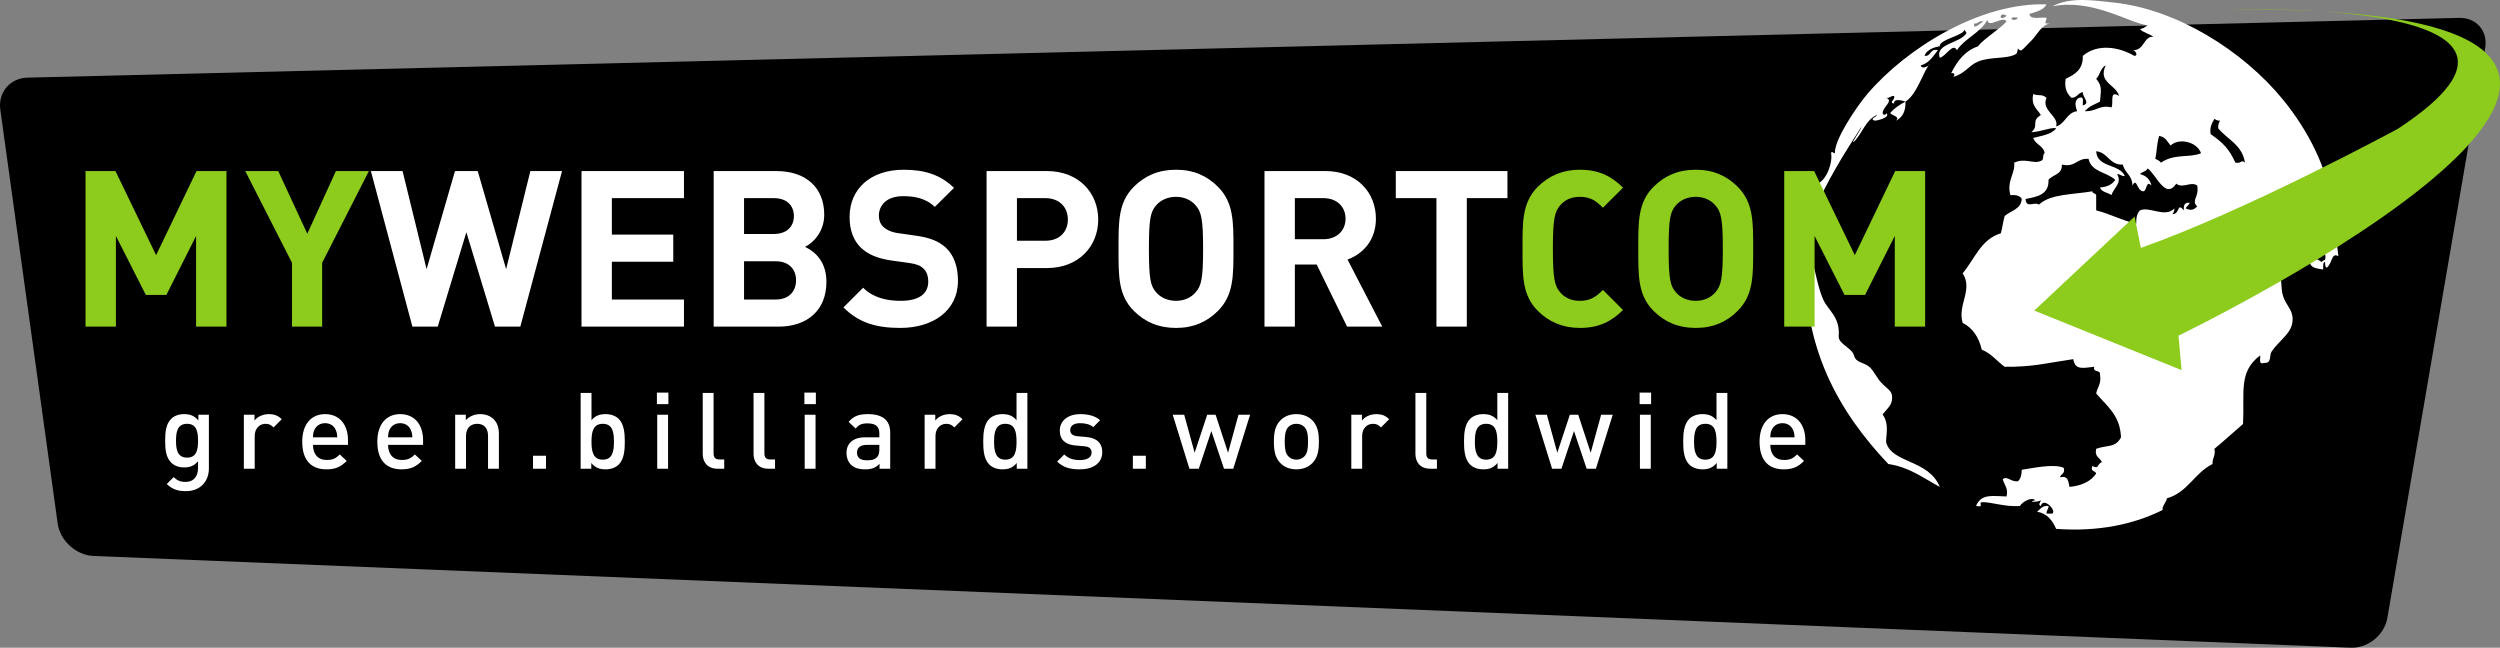
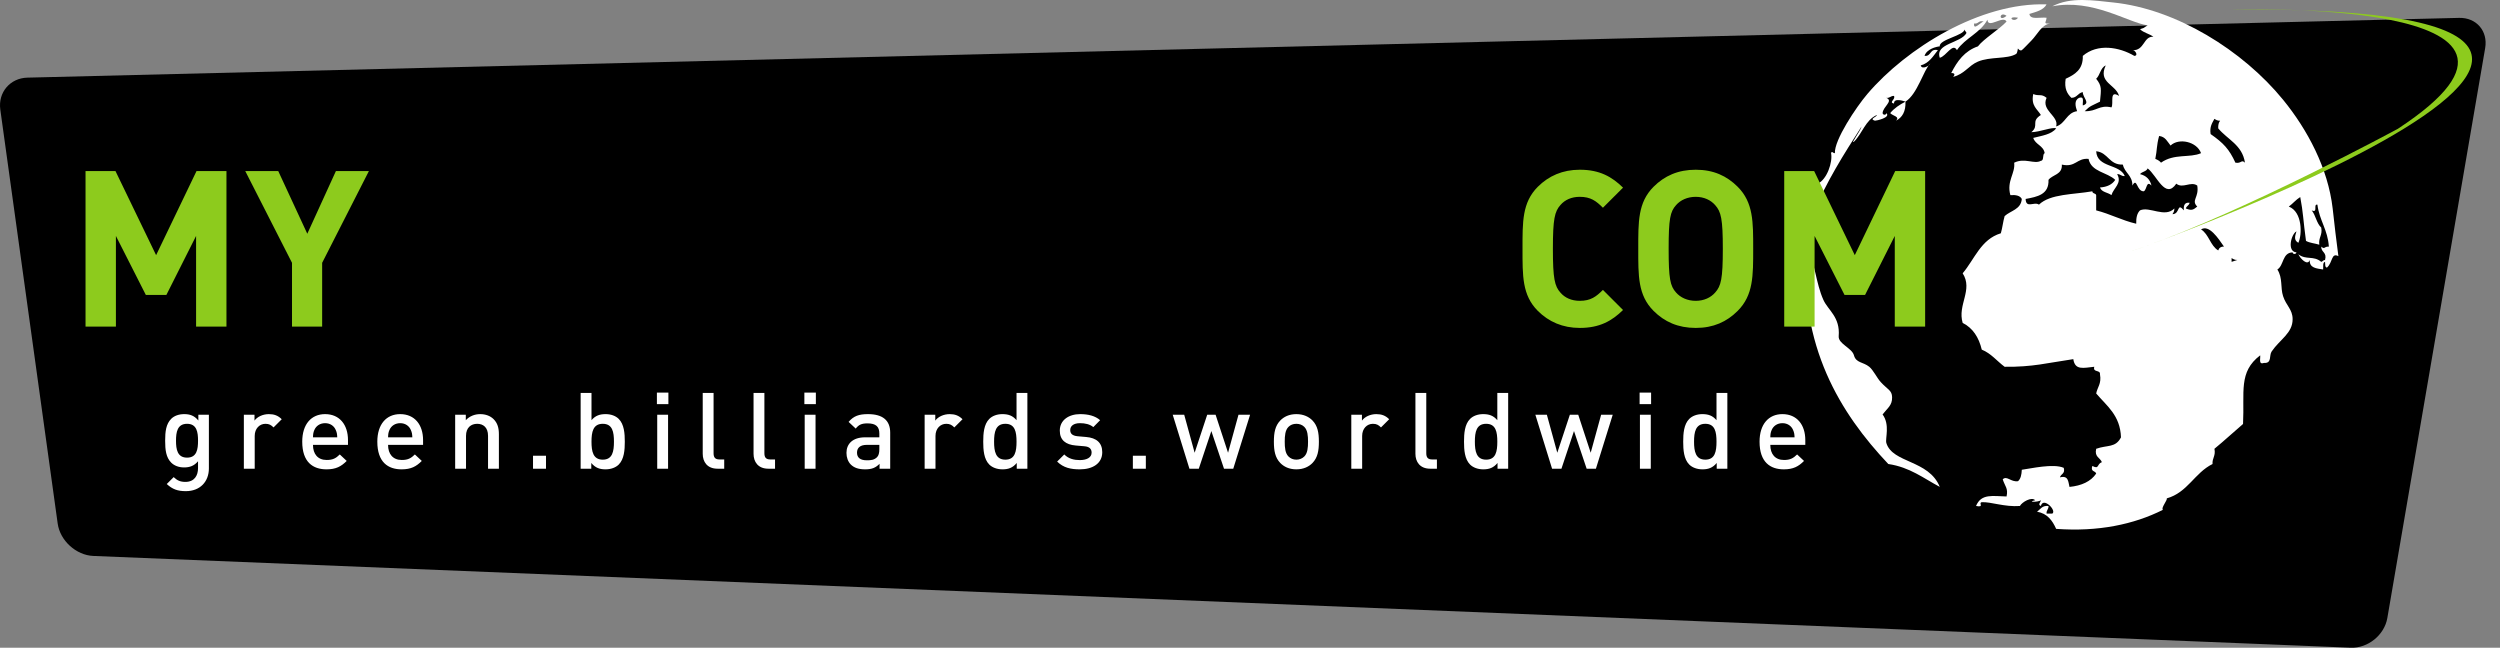
<svg xmlns="http://www.w3.org/2000/svg" version="1.1" width="563.91" height="146.103" viewBox="0 0 563.91 146.103">
  <rect x="0" y="0" width="563.91" height="146.103" fill="#808080" stroke="none" />
  <path d="M538.498 139.4c-.659 3.842-4.385 6.856-8.28 6.697L21.065 125.403c-3.893-.159-7.517-3.447-8.053-7.307L.067 24.706c-.535-3.862 2.215-7.098 6.112-7.194l548.5-13.479c3.898-.096 6.546 2.969 5.886 6.81z" fill="#000" fill-rule="evenodd" />
  <path d="M437.547 109.827c-3.655-1.937-6.743-4.44-11.616-5.164-10.813-11.441-20.17-26.538-18.497-49.039 2.095 3.859 2.114 8.151 3.868 12.044 1.06 2.339 3.801 3.825 3.442 8.174-.133 1.713 3.007 2.66 3.442 4.303.463 1.748 2.076 1.478 3.447 2.583.916.742 1.754 2.541 2.581 3.439 1.579 1.737 2.548 1.84 2.578 3.445.037 1.843-1.033 2.42-2.148 3.87 1.727 2.347.549 5.438.85 6.453 1.414 4.58 9.557 3.752 12.053 9.892M504.657 58.638c-.596.02-.94-.203-1.29-.435v.86m-3.017-2.576c.179-.541.557-.88 1.3-.864-1.29-1.87-3.358-5.036-5.173-3.873 1.778 1.098 2.075 3.666 3.873 4.737M479.276 39.71c-.812.097-.945-.485-1.725-.43 1.178 2.067-.794 3.075-1.286 4.732-.813-.629-2.231-.631-2.586-1.724 1.612-.108 2.77-.676 3.447-1.72-1.84-1.747-5.41-1.762-6.025-4.73-2.67-.235-2.882 1.994-6.022 1.288.14 2.291-2.072 2.231-3.012 3.441.142 3.301-2.496 3.821-5.158 4.308.08 2.26 1.947.517 3.006 1.283 2.564-2.458 7.784-2.257 12.042-3.008.01.568.757.393.865.862v3.44c3.203.818 5.773 2.255 9.032 3.014-.043-1.338.198-2.39.86-3.014 2.137-.97 5.593 1.765 7.745-.43.018.59-.203.943-.435 1.29 1.796-.026.946-2.777 2.586-.86-.123-1.129.156-1.851 1.286-1.719-.099.61-.705.718-.851 1.29 1.305.54 1.664.327 2.576-.43-1.451-1.432.46-2.035 0-4.735-1.465-1.047-3.266.77-4.727-.427-2.488 3.647-4.354-1.838-6.46-3.445-.27.73-1.3.711-1.72 1.294 1.396.332 2.25 1.193 2.582 2.578-1.186-1.225-.984.844-1.721 1.292-1.655.098-1.499-3.302-2.583-1.292.034-2.323-1.753-2.83-2.15-4.732-3.13.117-3.286-2.731-6.02-3.01.214 3.796 5.263 2.769 6.454 5.594m6.885-3.873c.505.208.974.454 1.285.859 2.97-2.119 6.52-1.018 9.031-2.149-.946-2.612-5.007-3.501-6.878-1.719-.714-.863-1.155-2-2.582-2.155-.625 2.34-.42 3.042-.856 5.164m12.473-5.595c2.912 2.03 4.193 3.406 5.592 6.454 1.371.255 1.33-.804 2.153 0-.583-4.005-3.958-5.223-6.03-7.743-.033-.747.1-1.336.436-1.72-.591.018-.945-.197-1.291-.428-.497.94-1.115 1.753-.86 3.437M477.986 18.63c-.042.013.033.39 0 .427m-3.011-4.3c-1.196.523-1.259 2.189-2.153 3.01 1.32 1.645 1.132 2.33.857 5.163-1.872.945-2.18.875-3.442 2.148 2.72.112 3.257-1.498 6.028-.857.572-.861-.581-4.058 1.721-2.58-.737-2.636-4.836-2.971-3.011-6.884m-16.78 15.056c1.871-1.545-.228-2.358 2.151-3.875-.795-1.35-2.27-2.032-1.721-4.727 1.3.565 1.777-.159 3.011.856-1.327 2.879 2.88 4.099 2.153 6.456 2.102-.617 2.345-3.11 4.727-3.445-.389-1.1-.696-2.432.435-3.01 1.295-.432.761.96.855 1.718 1.816-.538-.037-1.76 0-3.008-1.111.173-1.295 1.29-2.576 1.29-.94-.916-1.641-2.086-1.291-4.3 2.057-.953 3.957-2.066 3.867-5.165 3.344-2.855 8.19-2.01 11.618 0 1.053-.047.088-1.42-.432-1.287 2.75.179 2.474-3.219 4.733-3.015-.874-.698-2.249-.903-3.011-1.72 1.503-.484.43-.159 1.72-.859-4.467-.634-12.424-6.069-21.512-4.3 4.157-2.185 9.353-1.32 13.77-.862 14.154 1.473 29.167 10.762 38.292 21.942 5.502 6.744 10.136 15.441 11.18 24.52.43 3.753.796 7.174 1.29 10.754-1.644-.848-1.218 1.372-2.58 2.585-.502-.073-.364-.786-.43-1.298-.582.133-.36 1.082-.43 1.724-1.475-.247-3.134-.307-3.013-2.149-.462 1.393-2.09-.225-2.58-1.293 1.73 1.37 3.418.237 5.163 1.718.345-.077.43-.43.86-.425.492-1.787-.904-1.676-.86-3.015.855.72.543-.037 1.72 0-.237-3.777-2.132-5.895-2.582-9.465-1.03-.172.243 1.963-1.29 1.294.904 1.104 1.097 2.921 2.152 3.871.335 1.774-.658 2.204-.435 3.872-.974-.315-2.19-.384-3.003-.862-.642-4.713-.624-6.43-1.296-9.89-.979.6-1.668 1.484-2.581 2.15 3.102 1.194 3.026 6.383 2.152 8.173-1.065-.608-.757-1.483-.426-2.581-1.176.588-2.209 4.572 0 4.735-.109.533-.856.427-.865 0-2.36.076-1.939 2.93-3.441 3.867 1.256 1.955.646 4.061 1.295 6.024.693 2.132 2.132 2.962 2.146 5.159.027 3.178-2.884 4.583-4.734 7.316-.614.915.119 2.686-1.721 2.579-1.29.437-.76-.955-.86-1.72-4.945 3.76-3.504 8.237-3.868 15.485-2.175 1.85-4.245 3.788-6.453 5.596.33 1.62-.525 2.054-.43 3.437-4.043 1.984-5.618 6.433-10.325 7.748.216.366-1.387 2.217-.862 2.581-6.548 3.305-14.643 4.988-24.088 4.3-.838-1.88-1.982-3.472-4.304-3.872.747-.54 1.131-1.452 2.582-1.292.052.777-.525.914-.43 1.722h1.285c1.07-.667-2.06-3.875-2.576-1.722-.767-.313-.066-.782 0-1.292-.591.456-3.342.456-1.287 0-.775-.874-2.997.429-3.44 1.292-3.504.254-6.52-.958-8.607-.857-.84.184.7 1.225-1.29.857 1.163-2.865 3.81-2.207 6.883-2.146.411-1.857-.364-2.271-.864-3.874.945-.898 1.853.682 3.446.43.61-.528.813-1.477.855-2.58 1.987-.26 7.135-1.475 9.467-.43.37 1.372-.675 1.332-.862 2.147 1.944-.508 1.864 1.007 2.153 2.152 2.732-.275 4.804-1.219 6.022-3.009-.183-.677-1.35-.366-.865-1.72 1.618.842.942-.41 2.148-.86-.393-1.036-1.721-1.14-1.283-3.012 2.554-.913 4.342-.163 5.594-2.579-.175-4.994-3.229-7.101-5.594-9.899.275-1.445 1.235-2.205.857-4.3.132-1.128-1.67-.338-1.287-1.72-2.477.254-4.345.847-4.732-1.723-5.83.848-9.186 1.805-15.489 1.723-1.735-1.277-3.021-2.997-5.159-3.87-.666-2.78-2.017-4.87-4.307-6.026-1.224-4.092 2.406-7.447 0-11.189 2.696-3.185 4.095-7.666 8.61-9.028.359-1.215.497-2.655.856-3.874 1.338-1.243 3.683-1.476 3.871-3.866-.396-.757-1.342-.955-2.58-.863-.885-3.222 1.163-4.917.86-7.316 2.402-1.191 4.534.422 6.024-.429.798-.061.265-1.456.86-1.72-.27-1.736-2.109-1.909-2.581-3.445 1.939-.496 4.104-.771 5.164-2.149-.824-.378-3.732.842-5.594.86" fill="#fff" fill-rule="evenodd" />
  <path d="M445.287 5.297c-.203 1.745 1.523-.337 2.157-.435-1.22-.353-1.117.605-2.157.435m9.9-1.294c-2.761-.496-.95 1.32 0 0m-2.582-.433c-1.64-1.183-1.89 1.582 0 0m-32.699 24.953c-4.041 6.34-7.895 12.307-11.181 20.217.87-1.433.926-.345.86 1.29-.439-.276-.444-.985-1.295-.857-.08-3.246 1.839-4.475 1.726-7.743 2.085-.933 3.414-4.89 3.011-6.883.19-.62.379.042.862 0-.172-2.955 4.798-10.385 7.31-13.337C430.009 10.86 446.71.485 461.636.987c-.699 1.312-2.345 1.678-3.876 2.156.156 1.424 2.482.676 3.876.86-.114 1.13-.889 1.411.861 1.294-1.995.225-2.912 2.477-4.302 3.87-.639.635-1.816 1.91-2.153 2.148-.377.27-.94-.376-.855-.427-.061.04-.098 1.082-.435 1.287-1.966 1.2-5.84.55-8.601 1.722-2.126.9-2.986 2.782-5.592 3.445.478-.53.373-.885-.435-.864 1.347-2.669 3.036-5.003 6.027-6.021 1.273-1.683 4.871-3.868 6.454-5.595-.736-1.5-4.245 1.743-4.306-.428-1.58 3.006-5.035 4.139-6.884 6.881-.955-1.758-2.398 1.352-3.868 1.718-1.121-3.266 4.762-3.259 6.024-5.593-.085-.345-.436-.425-.436-.86.025 1.44-5.824 2.295-5.588 3.877-.756.063-2.956.583-3.441 2.147 1.598.165 1.129-1.74 3.011-1.289-1.077 1.362-1.953 2.917-3.872 3.442.274 1.052 2.01.065 2.151-.428-1.532 1.485-2.865 6.878-5.589 8.6.082 2.246-.723 3.58-2.151 4.303.989-.948-.747-1.08-1.296-1.72.909-1.1 2.115-1.9 3.447-2.583-.426-.139-2.628-.931-2.586.431-1.29-.278.411-.917 0-1.718-.77-.053-.904.527-1.726.425 1.67.732-.748 1.94-.851 3.446.103.537.85.435.85 0 1.06 1.029-2.344 1.737-2.575 1.719-1.428-.418.482-.848.43-1.293-2.587 1.141-3.267 4.189-5.164 6.028-.85.598 1.449-2.375 1.721-3.444" fill="#fff" fill-rule="evenodd" />
-   <path d="M503.399 2.178s82.732-2.825 37.479 26.87c0 0-33.938 18.383-57.98 26.87l-1.413-7.073-22.629 21.208 33.234 13.438-.704-7.775S646.234.765 503.4 2.178" fill="#8dcb1d" fill-rule="evenodd" />
+   <path d="M503.399 2.178s82.732-2.825 37.479 26.87c0 0-33.938 18.383-57.98 26.87S646.234.765 503.4 2.178" fill="#8dcb1d" fill-rule="evenodd" />
  <path d="M44.23 73.672V53.219l-6.702 13.307h-4.633l-6.751-13.307v20.453h-6.851v-35.09h6.752l9.166 18.974 9.118-18.974h6.751v35.09zM72.666 59.281v14.391h-6.8v-14.39l-10.547-20.7h7.441l6.555 14.144 6.456-14.144h7.443z" fill="#8dcb1d" />
-   <path d="M117.366 73.672h-5.717l-6.455-21.29-6.457 21.29H93.02l-9.364-35.09h7.146l5.422 22.129 6.406-22.13h5.126l6.406 22.13 5.47-22.13h7.147zM131.165 73.672v-35.09h23.114v6.111h-16.264v8.23h13.849v6.111h-13.849v8.527h16.264v6.11zM174.977 58.936h-7.146v8.624h7.146c3.105 0 4.584-1.97 4.584-4.336 0-2.365-1.479-4.288-4.584-4.288m-.442-14.244h-6.704v8.084h6.704c2.907 0 4.532-1.626 4.532-4.042 0-2.414-1.625-4.042-4.532-4.042m1.134 28.98H160.98v-35.09h14.095c6.851 0 10.843 3.844 10.843 9.857 0 3.893-2.563 6.407-4.338 7.245 2.12.986 4.83 3.202 4.83 7.885 0 6.555-4.484 10.103-10.742 10.103M203.068 73.967c-5.322 0-9.364-1.133-12.814-4.632l4.437-4.435c2.216 2.217 5.223 2.956 8.476 2.956 4.041 0 6.21-1.527 6.21-4.336 0-1.233-.345-2.268-1.084-2.958-.691-.64-1.48-.985-3.106-1.23l-4.238-.593c-3.007-.444-5.225-1.38-6.801-2.908-1.676-1.675-2.512-3.942-2.512-6.9 0-6.259 4.632-10.645 12.22-10.645 4.83 0 8.33 1.183 11.336 4.091l-4.338 4.288c-2.217-2.12-4.878-2.415-7.193-2.415-3.648 0-5.422 2.02-5.422 4.435 0 .887.295 1.824 1.034 2.514.691.64 1.824 1.182 3.253 1.38l4.14.59c3.203.445 5.225 1.332 6.702 2.712 1.873 1.774 2.711 4.336 2.711 7.441 0 6.802-5.667 10.645-13.011 10.645M235.791 44.693h-6.406v9.61h6.406c3.105 0 5.078-1.921 5.078-4.78s-1.973-4.83-5.078-4.83m.345 15.771h-6.75v13.208h-6.85v-35.09h13.6c7.245 0 11.583 4.977 11.583 10.941s-4.338 10.941-11.583 10.941M269.649 46.27c-.985-1.134-2.514-1.872-4.386-1.872-1.873 0-3.45.738-4.435 1.872-1.332 1.479-1.675 3.105-1.675 9.856 0 6.753.343 8.38 1.675 9.858.985 1.134 2.562 1.872 4.435 1.872 1.872 0 3.4-.738 4.386-1.872 1.33-1.479 1.725-3.105 1.725-9.858 0-6.75-.395-8.377-1.725-9.856m5.077 23.854c-2.465 2.464-5.47 3.844-9.463 3.844-3.992 0-7.047-1.38-9.512-3.844-3.548-3.549-3.45-7.935-3.45-13.998 0-6.06-.098-10.447 3.45-13.996 2.465-2.464 5.52-3.844 9.512-3.844 3.992 0 6.998 1.38 9.463 3.844 3.548 3.549 3.498 7.935 3.498 13.996 0 6.063.05 10.45-3.498 13.998M298.53 44.693h-6.457v9.266h6.457c3.005 0 4.976-1.922 4.976-4.633 0-2.71-1.971-4.633-4.976-4.633m5.322 28.979l-6.851-13.996h-4.928v13.996h-6.851v-35.09h13.75c7.146 0 11.385 4.88 11.385 10.744 0 4.928-3.006 7.983-6.406 9.216l7.835 15.13zM330.859 44.693v28.979h-6.85V44.693h-9.167v-6.111h25.184v6.111z" fill="#fff" />
  <path d="M356.338 73.967c-3.843 0-6.998-1.38-9.462-3.843-3.549-3.55-3.45-7.935-3.45-13.997s-.099-10.448 3.45-13.997c2.464-2.464 5.619-3.844 9.462-3.844 4.485 0 7.245 1.578 9.759 4.041l-4.535 4.534c-1.527-1.527-2.76-2.464-5.224-2.464-1.872 0-3.352.69-4.337 1.824-1.33 1.479-1.725 3.154-1.725 9.906 0 6.752.395 8.428 1.725 9.905.985 1.135 2.465 1.824 4.337 1.824 2.464 0 3.697-.936 5.224-2.464l4.535 4.534c-2.514 2.465-5.274 4.041-9.759 4.041M386.882 46.27c-.985-1.134-2.514-1.872-4.387-1.872-1.872 0-3.45.738-4.435 1.872-1.331 1.479-1.675 3.105-1.675 9.856 0 6.753.344 8.38 1.675 9.858.985 1.134 2.563 1.872 4.435 1.872 1.873 0 3.402-.738 4.387-1.872 1.33-1.479 1.725-3.105 1.725-9.858 0-6.75-.395-8.377-1.725-9.856m5.077 23.854c-2.465 2.464-5.471 3.844-9.464 3.844-3.991 0-7.046-1.38-9.511-3.844-3.549-3.549-3.45-7.935-3.45-13.998 0-6.06-.099-10.447 3.45-13.996 2.465-2.464 5.52-3.844 9.511-3.844 3.993 0 6.999 1.38 9.464 3.844 3.548 3.549 3.498 7.935 3.498 13.996 0 6.063.05 10.45-3.498 13.998M427.393 73.672V53.219l-6.702 13.307h-4.633l-6.752-13.307v20.453h-6.85v-35.09h6.75l9.167 18.974 9.118-18.974h6.752v35.09z" fill="#8dcb1d" />
  <path d="M47.117 105.651V93.555h-2.376v1.296c-.912-1.104-1.896-1.44-3.192-1.44-1.224 0-2.256.384-2.928 1.056-1.176 1.176-1.368 2.88-1.368 4.944s.192 3.768 1.368 4.944c.672.672 1.68 1.08 2.904 1.08 1.248 0 2.256-.336 3.144-1.392v1.56c0 1.632-.792 3.096-2.856 3.096-1.2 0-1.872-.36-2.64-1.08l-1.56 1.56c1.272 1.176 2.448 1.608 4.296 1.608 3.24 0 5.208-2.16 5.208-5.136zm-2.448-6.24c0 1.92-.264 3.816-2.472 3.816s-2.496-1.896-2.496-3.816.288-3.816 2.496-3.816 2.472 1.896 2.472 3.816zM63.549 94.563c-.84-.84-1.728-1.152-2.904-1.152-1.368 0-2.616.6-3.24 1.464v-1.32h-2.4v12.168h2.448v-7.392c0-1.68 1.104-2.736 2.424-2.736.84 0 1.272.264 1.824.816zM78.493 100.347v-1.08c0-3.456-1.896-5.856-5.16-5.856-3.12 0-5.16 2.28-5.16 6.216 0 4.632 2.424 6.24 5.472 6.24 2.136 0 3.312-.648 4.56-1.896l-1.56-1.464c-.864.864-1.584 1.248-2.952 1.248-1.992 0-3.096-1.32-3.096-3.408zm-2.424-1.704h-5.472c.024-.744.072-1.104.312-1.656.384-.912 1.272-1.536 2.424-1.536s2.016.624 2.4 1.536c.24.552.312.912.336 1.656zM95.429 100.347v-1.08c0-3.456-1.896-5.856-5.16-5.856-3.12 0-5.16 2.28-5.16 6.216 0 4.632 2.424 6.24 5.472 6.24 2.136 0 3.312-.648 4.56-1.896l-1.56-1.464c-.864.864-1.584 1.248-2.952 1.248-1.992 0-3.096-1.32-3.096-3.408zm-2.424-1.704h-5.472c.024-.744.072-1.104.312-1.656.384-.912 1.272-1.536 2.424-1.536s2.016.624 2.4 1.536c.24.552.312.912.336 1.656zM112.533 105.723v-7.776c0-1.368-.288-2.52-1.224-3.432-.72-.696-1.752-1.104-3-1.104-1.224 0-2.4.456-3.24 1.368v-1.224h-2.4v12.168h2.448v-7.416c0-1.872 1.152-2.712 2.52-2.712s2.448.816 2.448 2.712v7.416zM123.157 105.723v-2.928h-2.928v2.928zM140.933 99.627c0-1.848-.144-3.912-1.368-5.136-.672-.672-1.728-1.08-2.952-1.08-1.296 0-2.304.312-3.192 1.368v-6.144h-2.448v17.088h2.4v-1.296c.912 1.104 1.896 1.44 3.216 1.44 1.224 0 2.304-.408 2.976-1.08 1.224-1.224 1.368-3.312 1.368-5.16zm-2.448 0c0 2.16-.312 4.056-2.52 4.056s-2.544-1.896-2.544-4.056.336-4.032 2.544-4.032 2.52 1.872 2.52 4.032zM150.693 105.723V93.555h-2.448v12.168zm.072-14.568v-2.592h-2.592v2.592zM163.357 105.723v-2.088h-1.08c-.984 0-1.32-.48-1.32-1.416V88.635h-2.448v13.728c0 1.8 1.008 3.36 3.336 3.36zM174.82 105.723v-2.088h-1.08c-.983 0-1.32-.48-1.32-1.416V88.635h-2.447v13.728c0 1.8 1.008 3.36 3.336 3.36zM183.957 105.723V93.555h-2.448v12.168zm.072-14.568v-2.592h-2.592v2.592zM200.797 105.723v-8.136c0-2.76-1.68-4.176-5.016-4.176-2.016 0-3.216.408-4.368 1.752l1.608 1.512c.672-.864 1.32-1.176 2.664-1.176 1.896 0 2.664.744 2.664 2.28v.864h-3.216c-2.784 0-4.2 1.464-4.2 3.504 0 1.032.336 1.968.96 2.616.744.744 1.752 1.104 3.264 1.104 1.512 0 2.352-.36 3.24-1.248v1.104zm-2.448-4.392c0 .864-.168 1.44-.528 1.8-.648.624-1.344.696-2.28.696-1.536 0-2.232-.624-2.232-1.728s.744-1.752 2.184-1.752h2.856zM217.109 94.563c-.84-.84-1.728-1.152-2.904-1.152-1.368 0-2.616.6-3.24 1.464v-1.32h-2.4v12.168h2.448v-7.392c0-1.68 1.104-2.736 2.424-2.736.84 0 1.272.264 1.824.816zM231.74 105.723V88.635h-2.447v6.144c-.888-1.056-1.896-1.368-3.192-1.368-1.224 0-2.28.408-2.952 1.08-1.224 1.224-1.368 3.288-1.368 5.136 0 1.848.144 3.936 1.368 5.16.672.672 1.752 1.08 2.976 1.08 1.32 0 2.304-.336 3.216-1.44v1.296zm-2.447-6.096c0 2.16-.312 4.056-2.52 4.056s-2.544-1.896-2.544-4.056.336-4.032 2.544-4.032 2.52 1.872 2.52 4.032zM248.629 102.003c0-2.16-1.344-3.24-3.624-3.432l-1.92-.168c-1.296-.12-1.68-.672-1.68-1.392 0-.912.744-1.56 2.208-1.56 1.152 0 2.232.24 3 .888l1.536-1.56c-1.128-.984-2.688-1.368-4.512-1.368-2.544 0-4.584 1.344-4.584 3.72 0 2.136 1.32 3.168 3.6 3.36l1.944.168c1.176.096 1.632.624 1.632 1.44 0 1.152-1.176 1.68-2.664 1.68-1.2 0-2.52-.264-3.504-1.272l-1.608 1.608c1.44 1.416 3.12 1.752 5.112 1.752 2.904 0 5.064-1.32 5.064-3.864zM258.46 105.723v-2.928h-2.927v2.928zM281.973 93.555h-2.616l-2.352 8.568-2.808-8.568H272.3l-2.832 8.568-2.352-8.568h-2.592l3.768 12.168h2.112l2.832-8.496 2.856 8.496h2.088zM297.493 99.627c0-2.04-.288-3.576-1.44-4.776-.792-.816-1.992-1.44-3.648-1.44-1.656 0-2.832.624-3.624 1.44-1.152 1.2-1.44 2.736-1.44 4.776 0 2.064.288 3.6 1.44 4.8.792.816 1.968 1.44 3.624 1.44 1.656 0 2.856-.624 3.648-1.44 1.152-1.2 1.44-2.736 1.44-4.8zm-2.448 0c0 1.32-.096 2.592-.84 3.336-.456.456-1.08.72-1.8.72s-1.32-.264-1.776-.72c-.744-.744-.84-2.016-.84-3.336 0-1.32.096-2.592.84-3.336.456-.456 1.056-.696 1.776-.696s1.344.24 1.8.696c.744.744.84 2.016.84 3.336zM313.349 94.563c-.84-.84-1.728-1.152-2.904-1.152-1.368 0-2.616.6-3.24 1.464v-1.32h-2.4v12.168h2.448v-7.392c0-1.68 1.104-2.736 2.424-2.736.84 0 1.272.264 1.824.816zM324.117 105.723v-2.088h-1.08c-.984 0-1.32-.48-1.32-1.416V88.635h-2.448v13.728c0 1.8 1.008 3.36 3.336 3.36zM340.188 105.723V88.635h-2.448v6.144c-.888-1.056-1.896-1.368-3.192-1.368-1.224 0-2.28.408-2.952 1.08-1.224 1.224-1.368 3.288-1.368 5.136 0 1.848.144 3.936 1.368 5.16.672.672 1.752 1.08 2.976 1.08 1.32 0 2.304-.336 3.216-1.44v1.296zm-2.448-6.096c0 2.16-.312 4.056-2.52 4.056s-2.544-1.896-2.544-4.056.336-4.032 2.544-4.032 2.52 1.872 2.52 4.032zM363.772 93.555h-2.616l-2.352 8.568-2.808-8.568H354.1l-2.832 8.568-2.352-8.568h-2.592l3.768 12.168h2.112l2.832-8.496 2.856 8.496h2.088zM372.356 105.723V93.555h-2.448v12.168zm.072-14.568v-2.592h-2.592v2.592zM389.628 105.723V88.635h-2.448v6.144c-.888-1.056-1.896-1.368-3.192-1.368-1.224 0-2.28.408-2.952 1.08-1.224 1.224-1.368 3.288-1.368 5.136 0 1.848.144 3.936 1.368 5.16.672.672 1.752 1.08 2.976 1.08 1.32 0 2.304-.336 3.216-1.44v1.296zm-2.448-6.096c0 2.16-.312 4.056-2.52 4.056s-2.544-1.896-2.544-4.056.336-4.032 2.544-4.032 2.52 1.872 2.52 4.032zM407.212 100.347v-1.08c0-3.456-1.896-5.856-5.16-5.856-3.12 0-5.16 2.28-5.16 6.216 0 4.632 2.424 6.24 5.472 6.24 2.136 0 3.312-.648 4.56-1.896l-1.56-1.464c-.864.864-1.584 1.248-2.952 1.248-1.992 0-3.096-1.32-3.096-3.408zm-2.424-1.704h-5.472c.024-.744.072-1.104.312-1.656.384-.912 1.272-1.536 2.424-1.536s2.016.624 2.4 1.536c.24.552.312.912.336 1.656z" fill="#fff" />
</svg>